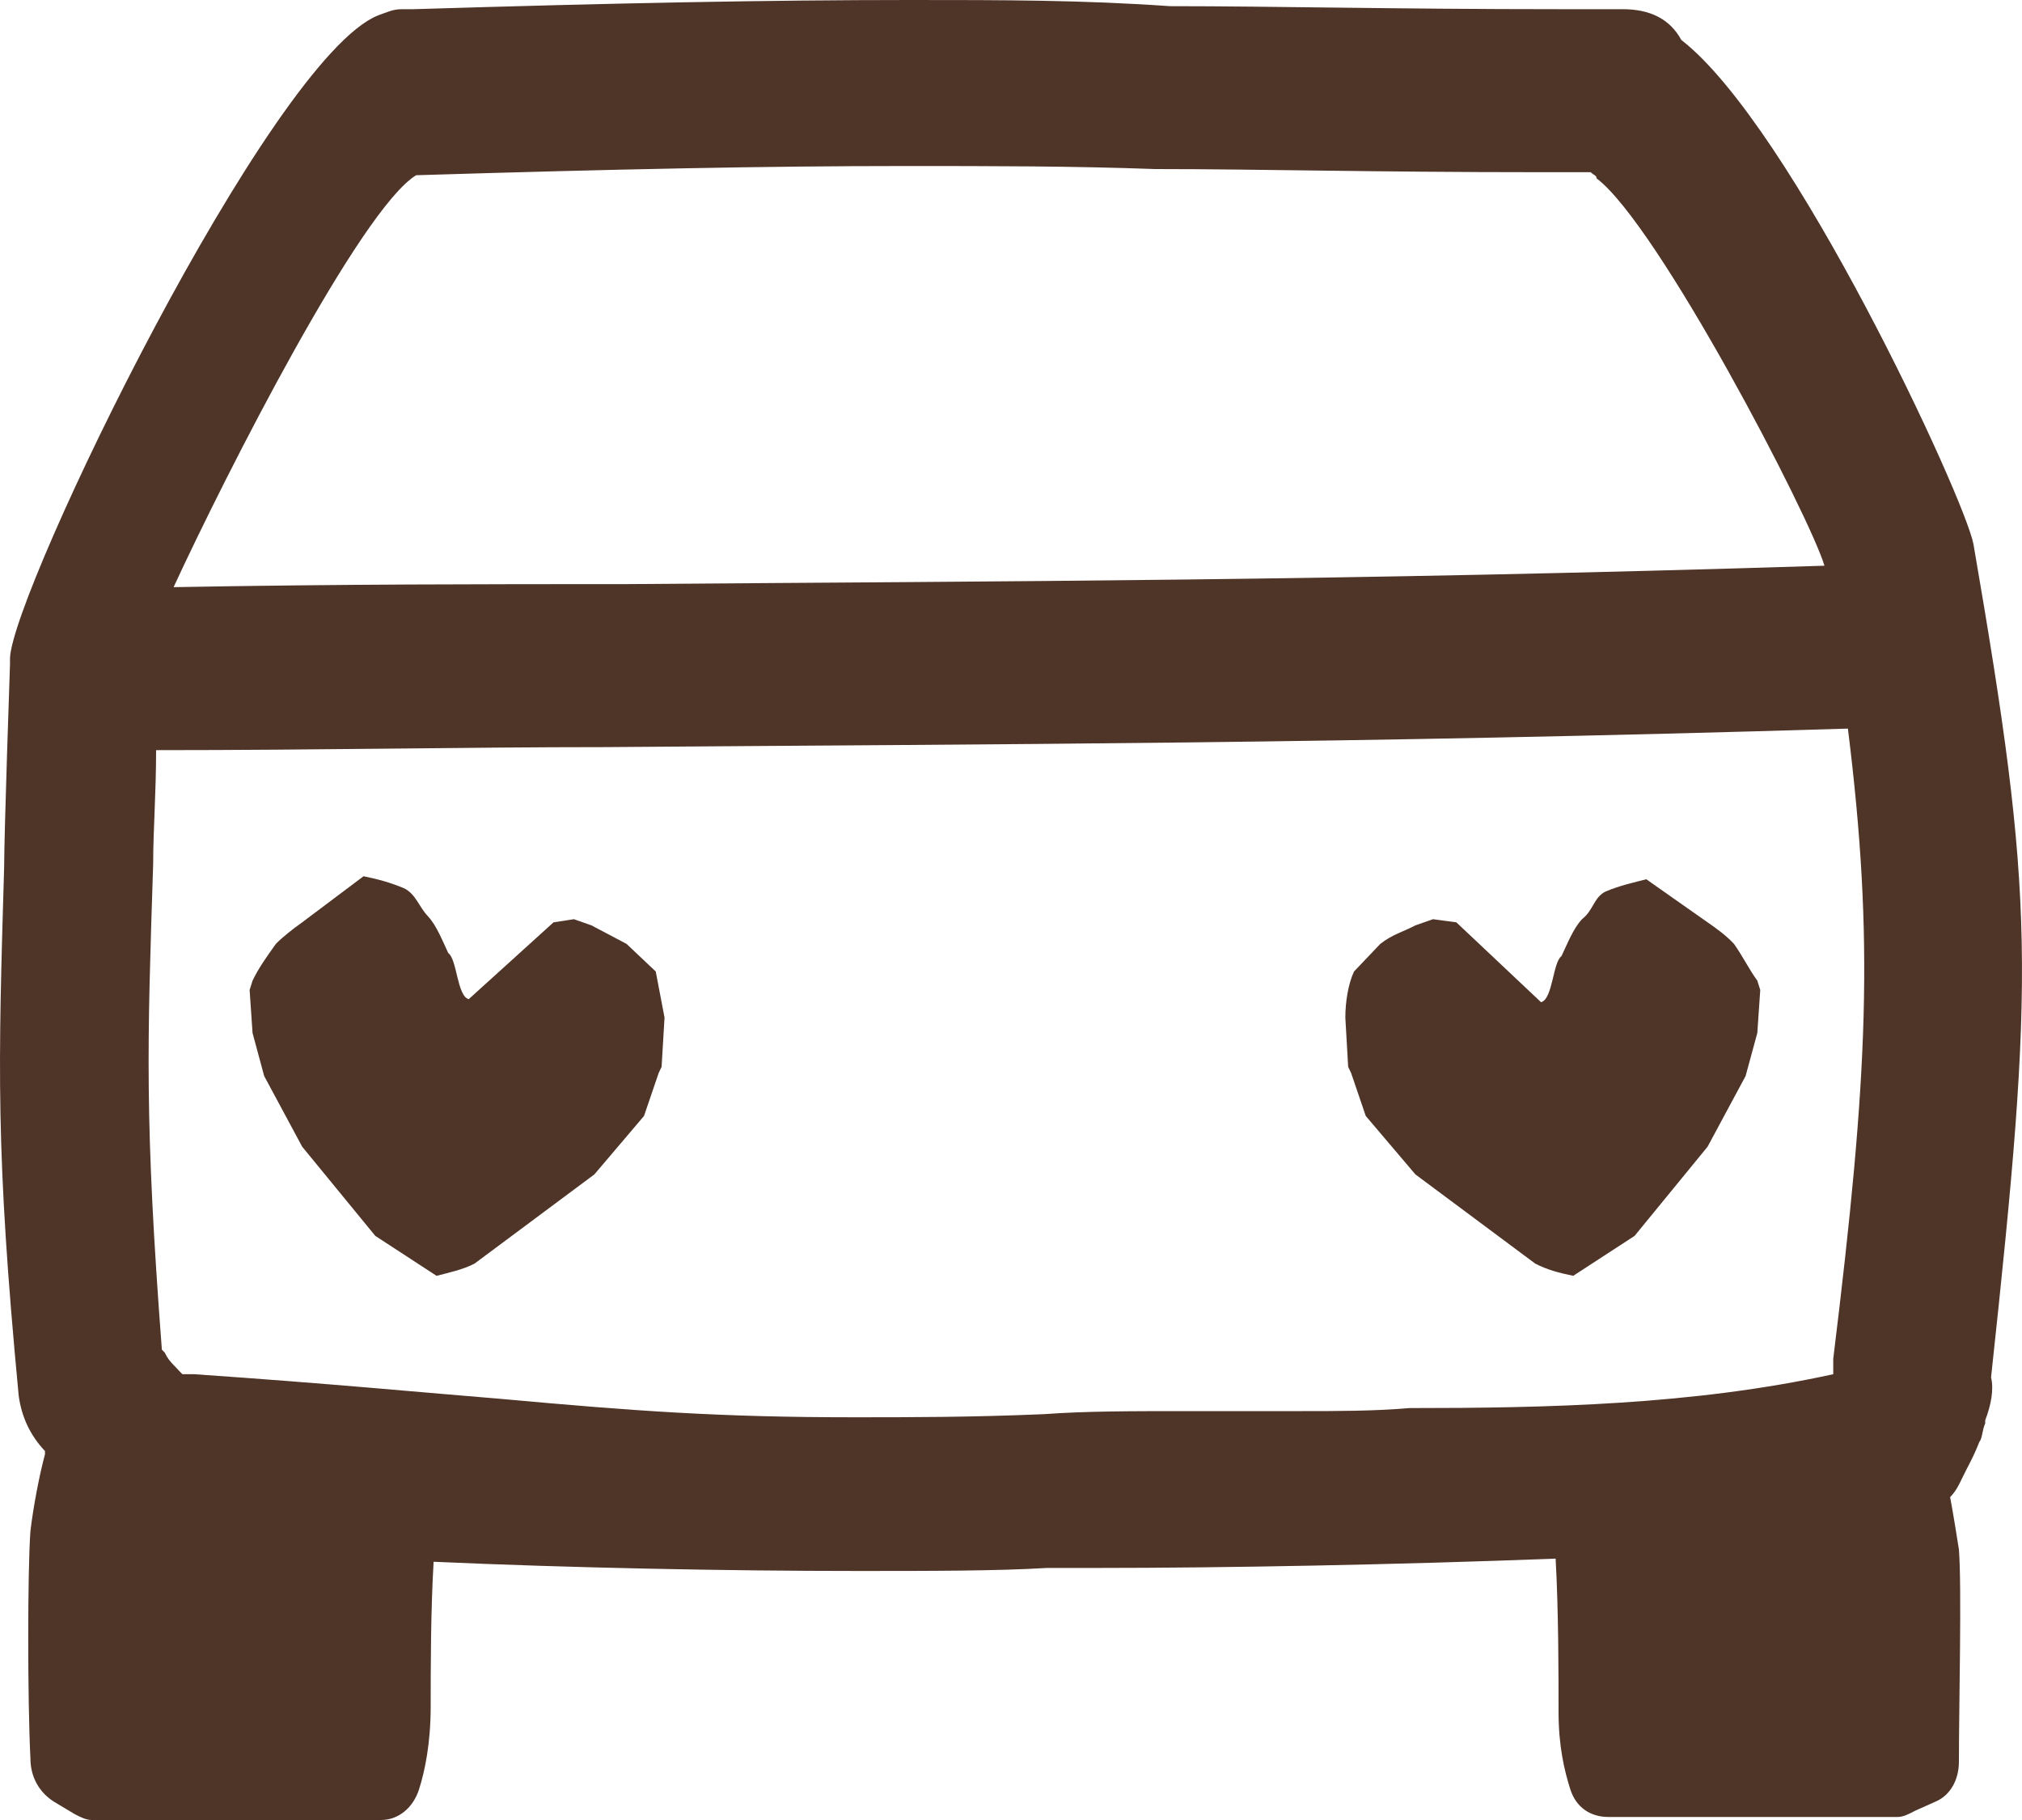
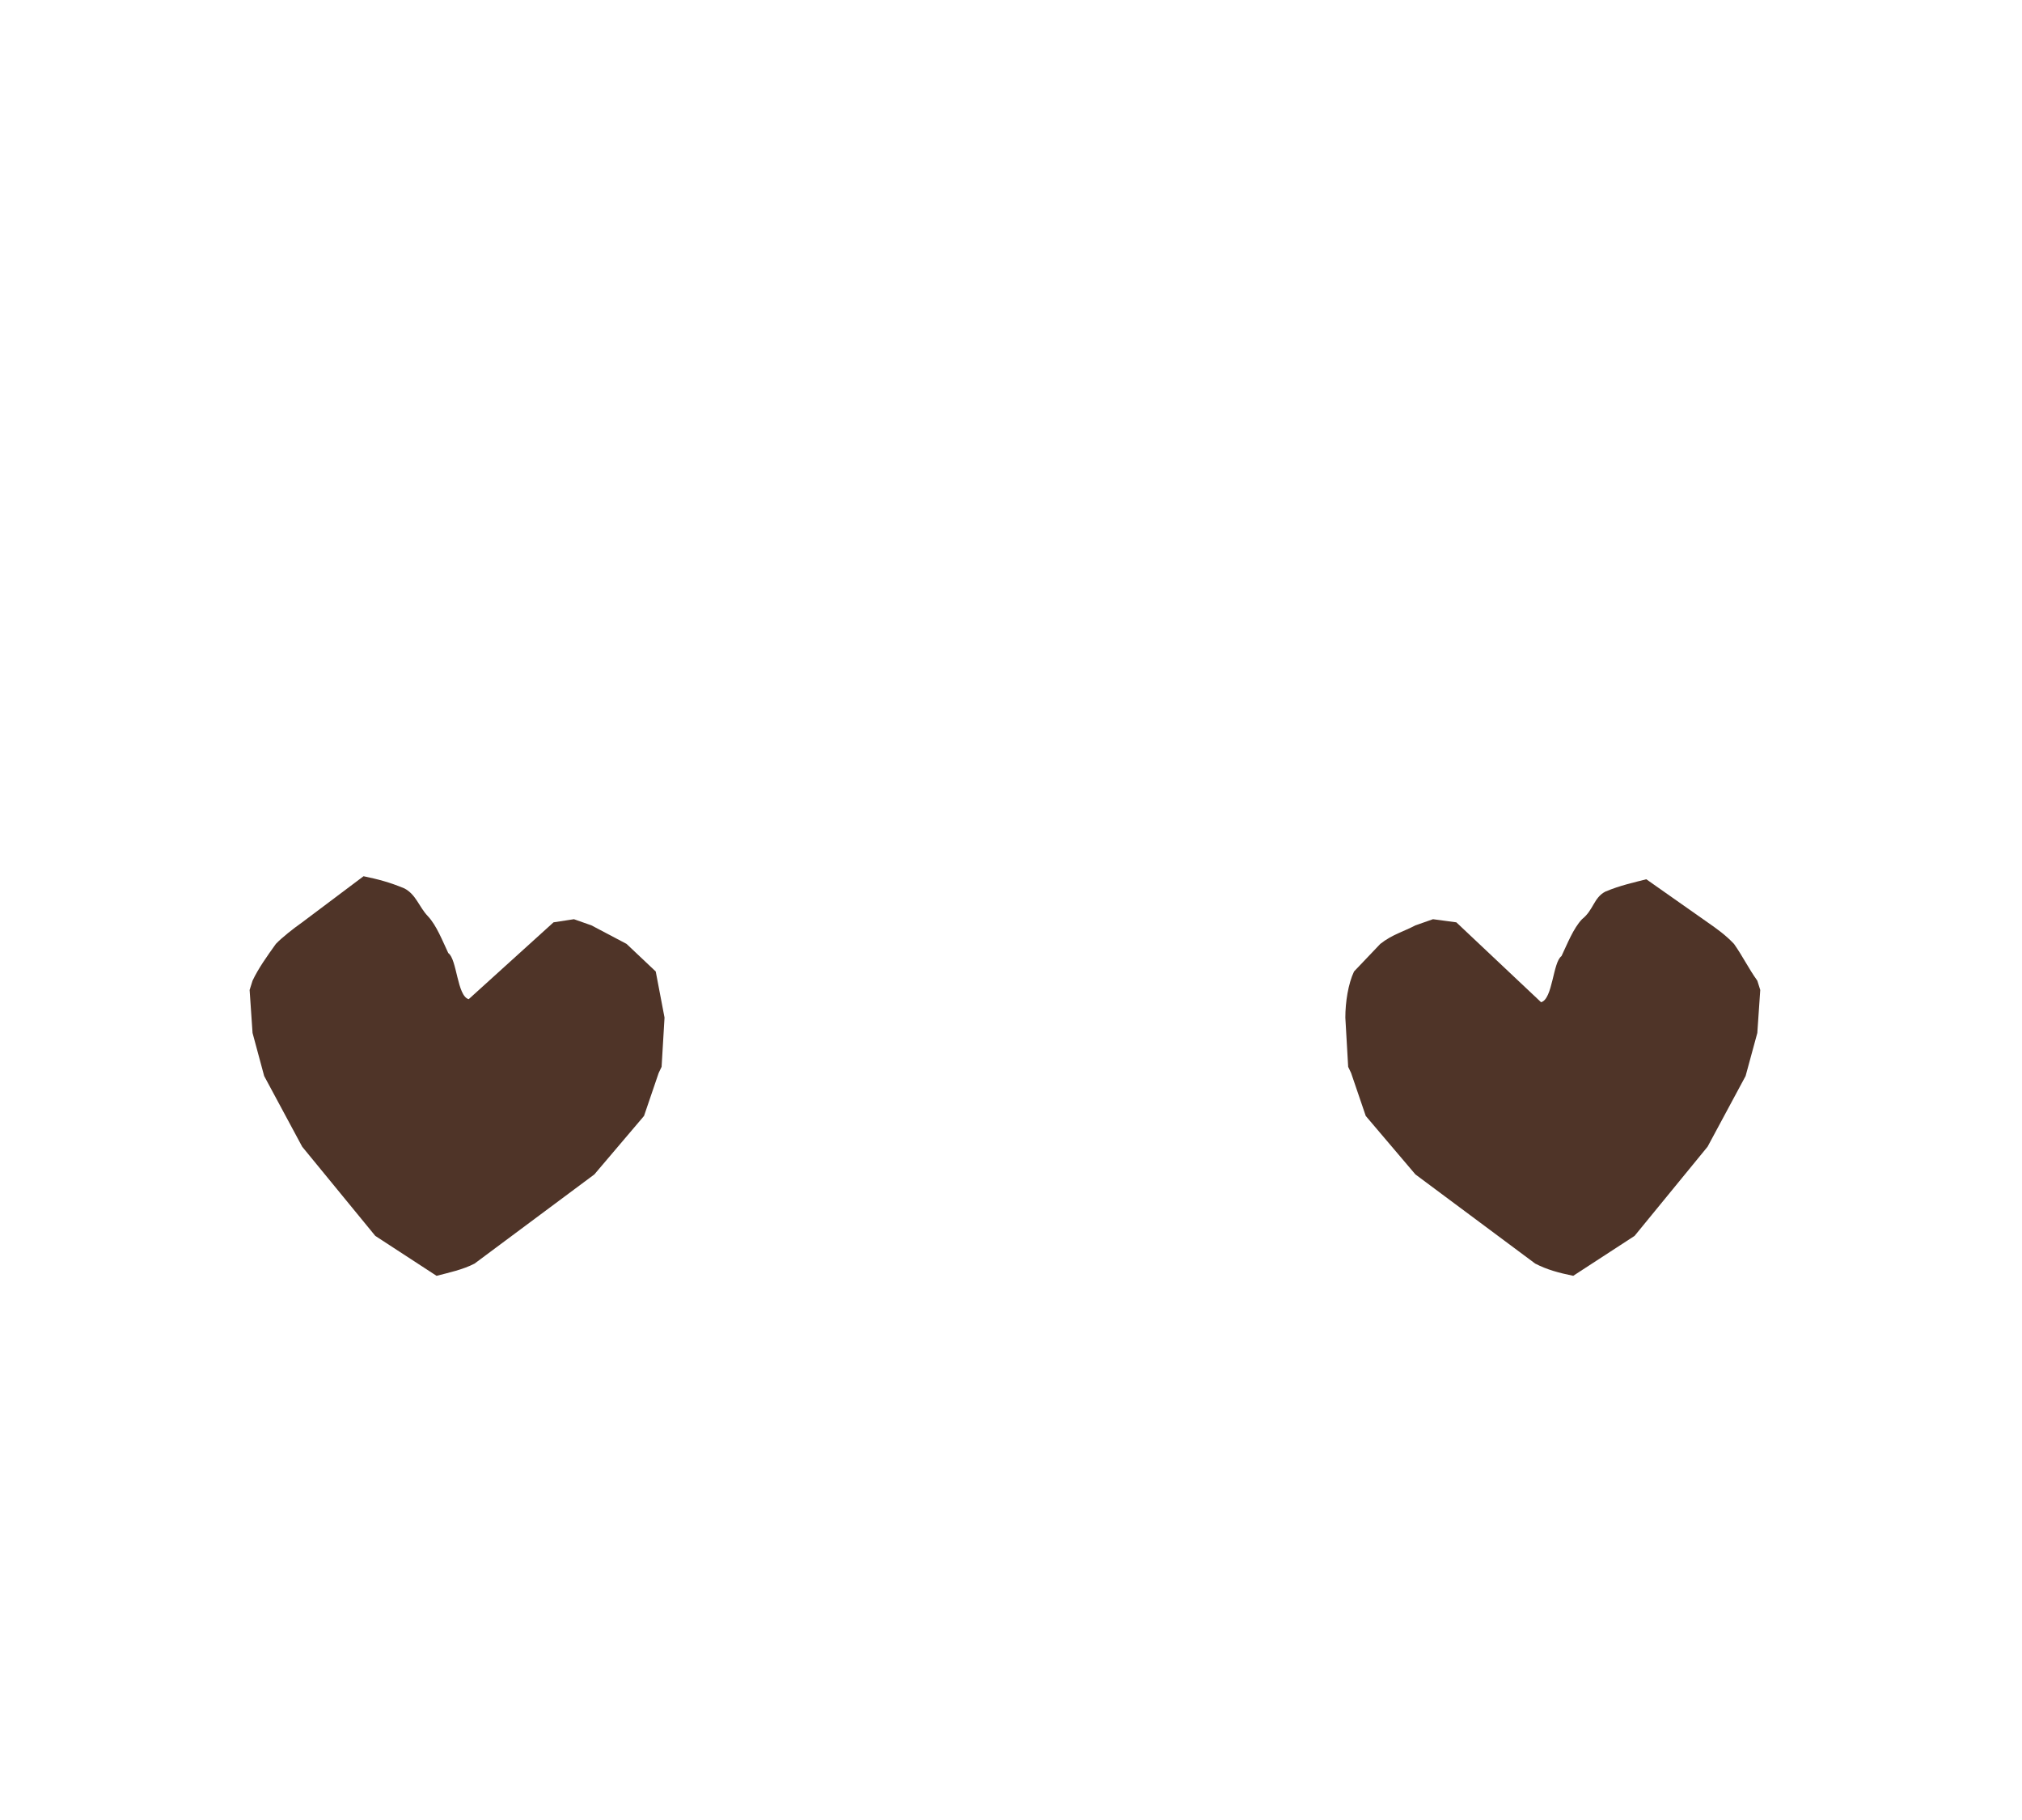
<svg xmlns="http://www.w3.org/2000/svg" width="20" height="18" viewBox="0 0 20 18" fill="none">
  <g id="Group">
    <path id="Vector" d="M6.197 9.335C6.081 9.274 5.966 9.213 5.85 9.152L5.677 9.091L5.475 9.122L4.636 9.882C4.521 9.851 4.521 9.487 4.434 9.426C4.376 9.304 4.318 9.152 4.232 9.061C4.145 8.97 4.116 8.848 4.001 8.787C3.856 8.726 3.74 8.696 3.596 8.666L2.989 9.122C2.902 9.183 2.787 9.274 2.729 9.335C2.642 9.456 2.555 9.578 2.498 9.699L2.469 9.791L2.498 10.216L2.613 10.642L2.989 11.341L3.712 12.223L4.318 12.618C4.434 12.588 4.579 12.557 4.694 12.497L5.879 11.615L6.37 11.037L6.515 10.612L6.544 10.551L6.573 10.064C6.544 9.912 6.515 9.76 6.486 9.608L6.197 9.335Z" fill="#4F3428" />
    <path id="Vector_2" d="M17.151 9.335C17.064 9.243 16.977 9.183 16.89 9.122L16.284 8.696C16.168 8.726 16.023 8.757 15.879 8.818C15.763 8.878 15.763 9 15.648 9.091C15.561 9.183 15.503 9.335 15.445 9.456C15.359 9.517 15.359 9.882 15.243 9.912L14.405 9.122L14.174 9.091L14 9.152C13.885 9.213 13.769 9.243 13.653 9.335L13.393 9.608C13.335 9.73 13.307 9.912 13.307 10.064L13.335 10.551L13.364 10.612L13.509 11.037L14 11.615L15.185 12.497C15.301 12.557 15.416 12.588 15.561 12.618L16.168 12.223L16.89 11.341L17.266 10.642L17.382 10.216L17.411 9.791L17.382 9.699C17.295 9.578 17.237 9.456 17.151 9.335Z" fill="#4F3428" />
-     <path id="Vector_3" d="M19.52 5.382C19.434 4.926 17.729 1.247 16.63 0.395C16.515 0.182 16.312 0.091 16.052 0.091H15.445C13.798 0.091 12.613 0.061 11.572 0.061C10.705 0 9.925 0 9 0C7.613 0 6.081 0.03 4.087 0.091H4.058C4.029 0.091 4 0.091 3.971 0.091C3.885 0.091 3.827 0.122 3.74 0.152C2.671 0.578 0.127 5.838 0.099 6.507C0.099 6.537 0.099 6.537 0.099 6.568C0.099 6.568 0.041 8.24 0.041 8.574C-0.017 10.551 -0.046 11.372 0.185 13.804C0.214 14.017 0.301 14.199 0.445 14.351V14.382C0.388 14.595 0.33 14.899 0.301 15.142C0.272 15.537 0.272 16.814 0.301 17.392C0.301 17.574 0.388 17.726 0.532 17.818L0.734 17.939C0.792 17.97 0.85 18 0.908 18H3.769C3.942 18 4.087 17.878 4.145 17.696C4.203 17.514 4.26 17.24 4.26 16.875C4.26 16.51 4.26 15.932 4.289 15.446C5.648 15.507 7.208 15.537 8.48 15.537C9.203 15.537 9.867 15.537 10.359 15.507H10.879C12.093 15.507 13.798 15.476 15.387 15.415C15.416 15.932 15.416 16.571 15.416 16.936C15.416 17.27 15.474 17.514 15.532 17.696C15.59 17.878 15.734 17.97 15.908 17.97H18.769C18.827 17.97 18.885 17.939 18.942 17.909L19.145 17.818C19.289 17.757 19.376 17.605 19.376 17.422C19.376 16.875 19.405 15.689 19.376 15.324C19.347 15.142 19.318 14.96 19.289 14.807C19.347 14.747 19.376 14.686 19.405 14.625C19.463 14.503 19.52 14.412 19.578 14.26C19.607 14.23 19.607 14.139 19.636 14.078V14.047C19.694 13.895 19.723 13.743 19.694 13.622C20.127 9.608 20.127 8.909 19.52 5.382ZM4.116 1.733C6.11 1.672 7.584 1.642 8.942 1.642C9.838 1.642 10.59 1.642 11.428 1.672C12.44 1.672 13.596 1.703 15.214 1.703H15.734C15.763 1.733 15.792 1.733 15.792 1.764C16.399 2.22 17.902 5.108 18.046 5.595C13.22 5.747 9.925 5.747 6.197 5.777C4.809 5.777 3.364 5.777 1.717 5.807C2.237 4.682 3.567 2.068 4.116 1.733ZM12.873 13.956C12.497 13.956 12.122 13.956 11.746 13.956C11.197 13.956 10.734 13.956 10.33 13.986C9.607 14.017 9 14.017 8.451 14.017C7.122 14.017 6.283 13.956 4.954 13.835C4.203 13.774 3.249 13.682 1.919 13.591C1.89 13.591 1.862 13.591 1.833 13.591H1.804C1.804 13.591 1.804 13.591 1.775 13.561C1.746 13.53 1.746 13.53 1.717 13.5C1.688 13.47 1.659 13.439 1.63 13.378L1.601 13.348C1.428 11.068 1.457 10.338 1.515 8.544C1.515 8.209 1.544 7.845 1.544 7.419C3.162 7.419 4.607 7.389 5.994 7.389C9.896 7.358 13.278 7.358 18.278 7.206C18.538 9.304 18.48 10.611 18.133 13.439C18.133 13.5 18.133 13.53 18.133 13.591C16.746 13.895 15.301 13.926 13.942 13.926C13.596 13.956 13.22 13.956 12.873 13.956Z" fill="#4F3428" />
  </g>
</svg>